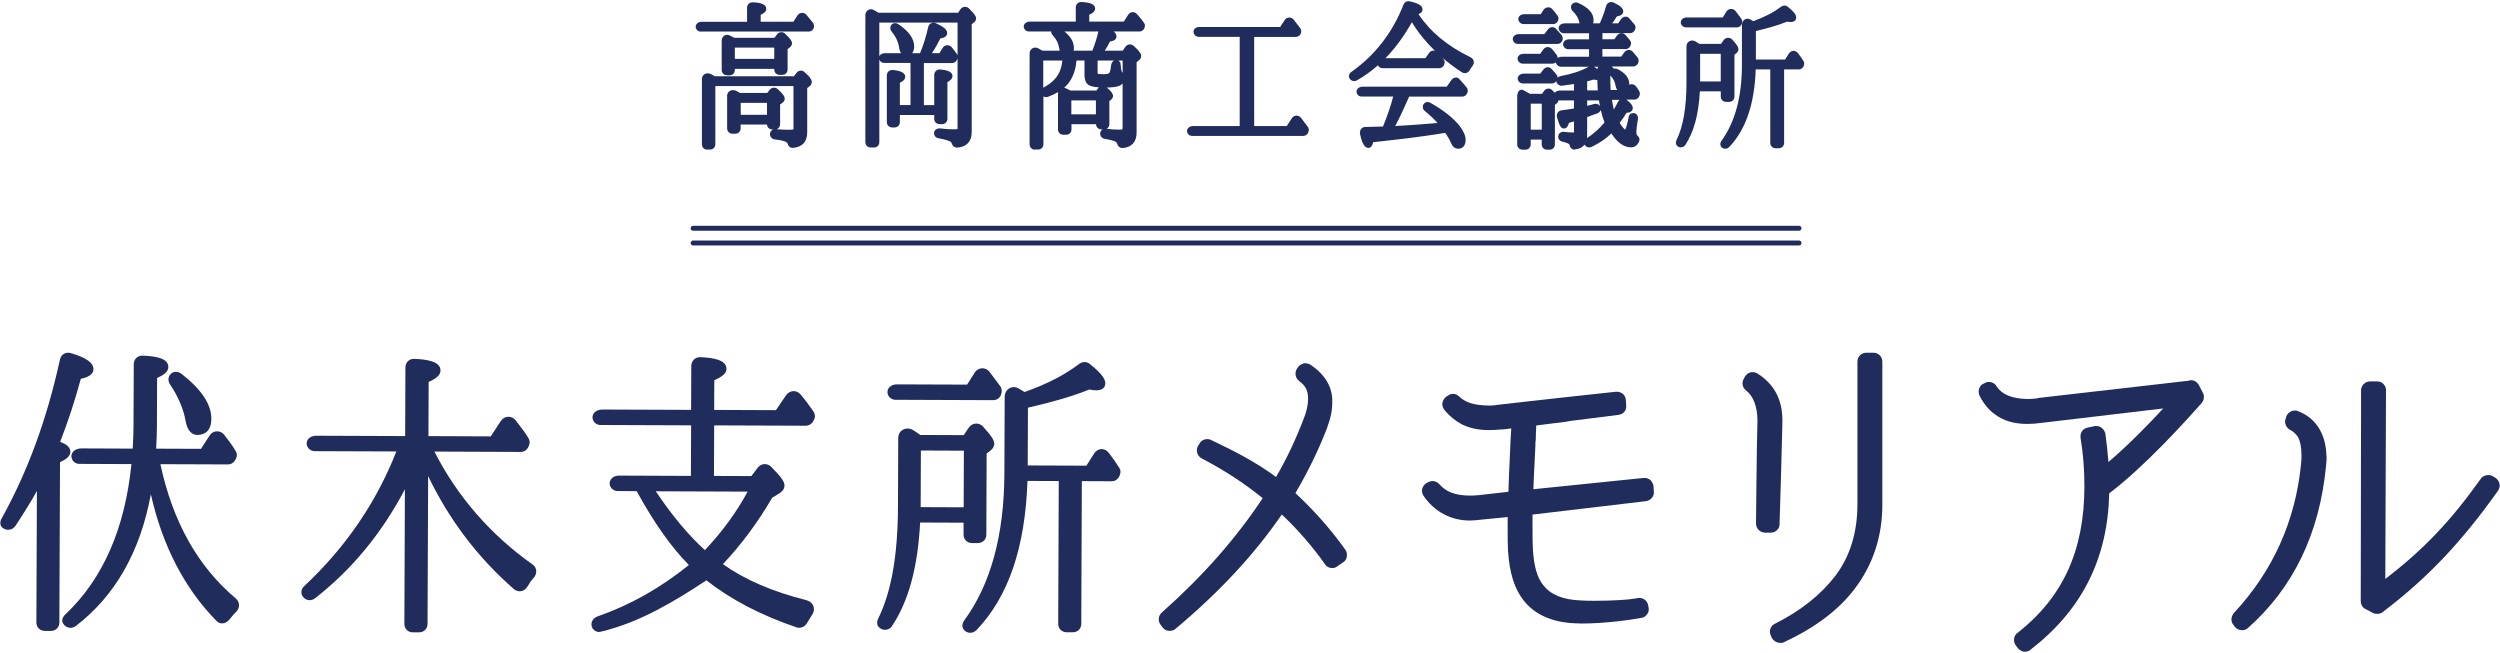
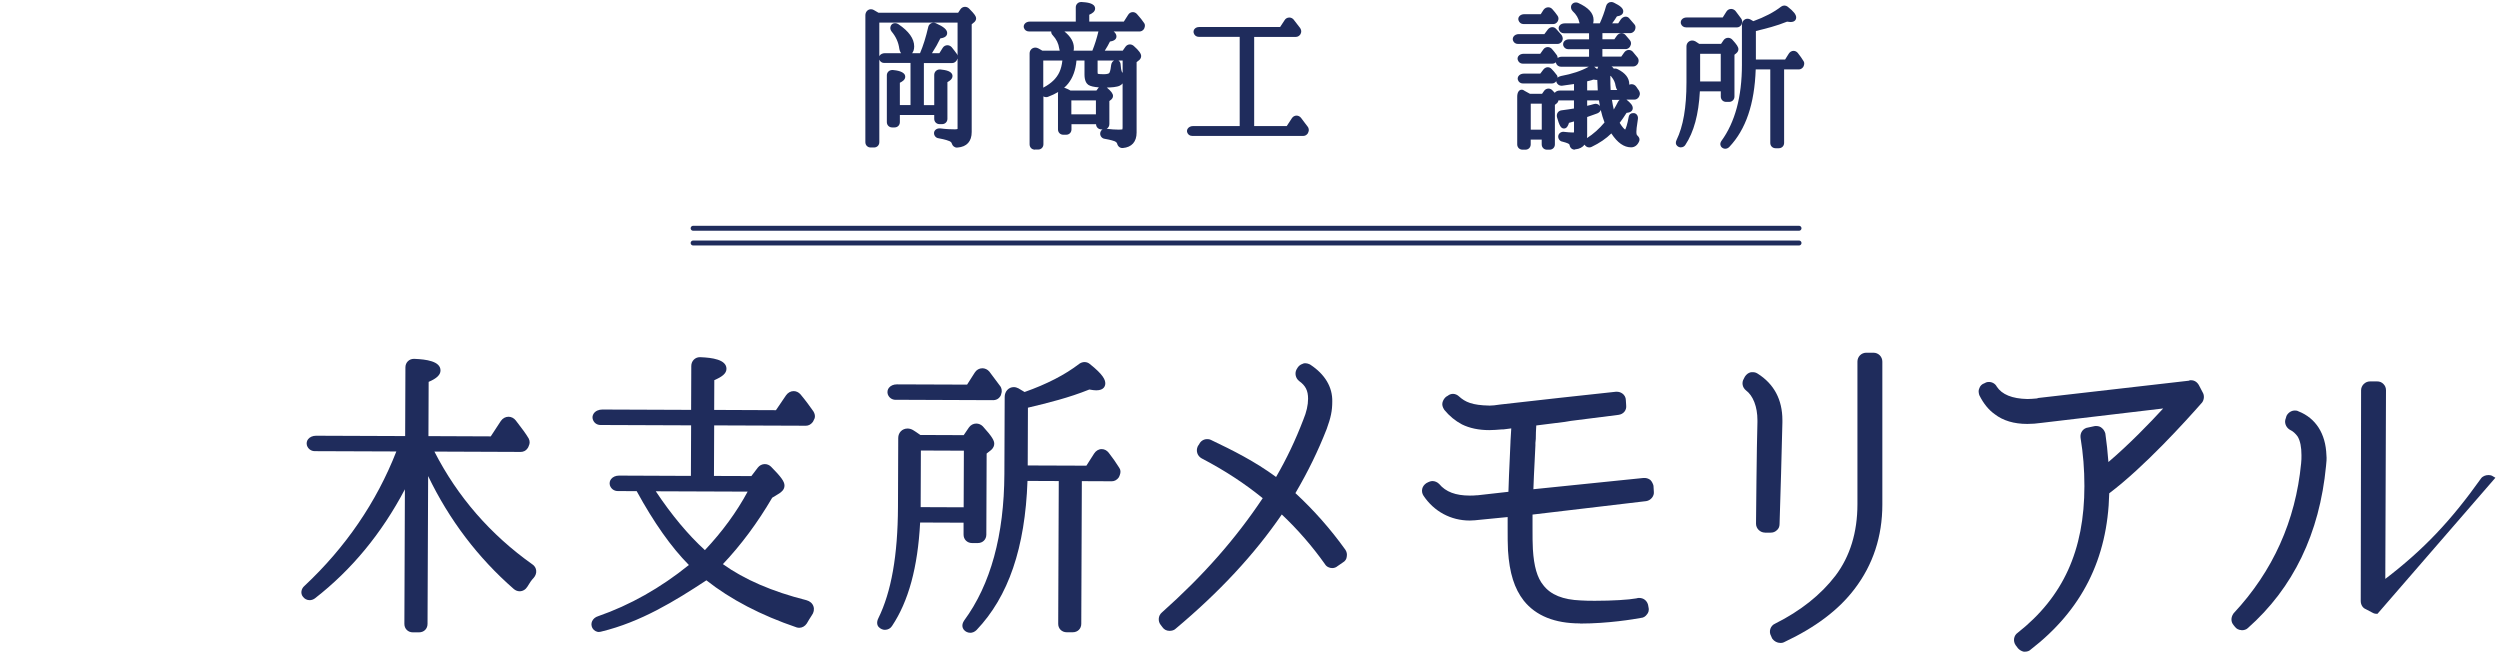
<svg xmlns="http://www.w3.org/2000/svg" viewBox="0 0 582 152" width="582" height="152">
  <defs>
    <style>.b{fill:none;stroke:#1f2c5c;stroke-linecap:round;stroke-linejoin:round;stroke-width:1.15px;}.c{fill:#1f2c5c;}</style>
  </defs>
-   <path class="c" d="M10.44,146.87c-1.15,0-1.97-.84-1.97-1.98l.12-30.59c-1.42,2.56-3.06,5.17-4.97,8.09-.41.61-1.03.95-1.71.95-.51,0-1.02-.2-1.43-.56-.57-.57-.47-1.49-.1-2.08,6.06-10.91,10.51-23.01,13.57-36.96.2-.98.95-1.63,1.91-1.63.22,0,.44.03.67.1,3.57,1.07,5.23,2.25,5.22,3.72,0,1.47-1.76,2.01-2.94,2.26-1.33,4.96-2.95,9.89-4.81,14.68,1.25.45,2.38,1.13,2.38,2.28,0,1.16-1.25,1.93-2.41,2.44l-.15,37.32c0,1.14-.84,1.97-1.98,1.97,0,0-1.42,0-1.42,0ZM16.4,146.15c-.72,0-1.37-.4-1.74-1.07-.27-.4-.31-1.19.51-2.01,8.74-8.2,13.92-19.98,15.43-35.03l-12.11-.05c-.84,0-1.53-.49-1.78-1.27-.17-.45-.1-.98.2-1.41.4-.58,1.15-.92,2.01-.92l11.98.05c.11-1.88.17-3.64.18-5.36l.06-14.31c0-1.13.86-1.98,1.99-1.98.08,0,.15,0,.23.01,2.69.12,5.83.54,5.83,2.63,0,1.17-1.2,1.93-2.62,2.57l-.04,11.1c0,1.57-.06,3.33-.18,5.35l10.44.04,2-3.09c.37-.61,1.03-.99,1.75-.99.6,0,1.19.27,1.61.75,1.07,1.38,1.98,2.58,2.7,3.82.34.44.4,1.05.12,1.73-.02.04-.04.08-.06.12l-.21.35c-.37.61-.93.94-1.63.94l-15.73-.06c2.86,13.38,8.75,23.88,17.52,31.23.5.44.77.99.79,1.56.02.57-.22,1.12-.66,1.56-.59.59-1.11,1.19-1.53,1.78-.55.63-1.15.94-1.75.94-.48,0-.92-.19-1.28-.55-7.46-7.58-12.6-17.49-15.31-29.52-2.46,13.37-8.32,23.67-17.47,30.67-.38.28-.81.43-1.24.43ZM45.94,101.25c-.81,0-2.25-.43-2.73-3.24-.47-2.74-1.72-5.69-3.63-8.54-.51-.77-.48-1.62.06-2.29.01-.02.06-.07.1-.11.27-.32.7-.51,1.17-.51.45,0,.92.16,1.32.45,4.71,3.68,6.98,7.11,6.97,10.51-.01,3.24-2.04,3.73-3.24,3.73h-.02Z" />
  <path class="c" d="M96.11,147.21c-.55,0-1.06-.2-1.42-.57-.36-.36-.56-.87-.55-1.42l.12-31.31c-5.39,10.25-12.43,18.78-20.96,25.4-.39.28-.8.41-1.22.41-.63,0-1.2-.3-1.57-.82-.58-.72-.42-1.84.38-2.51,9.56-8.95,16.76-19.48,21.38-31.29l-18.97-.07c-.87,0-1.58-.52-1.85-1.34-.14-.55-.03-1.06.28-1.45.4-.51,1.08-.8,1.86-.8l20.73.08.06-16c0-1.13.86-1.98,1.98-1.98.08,0,.15,0,.23.01,2.53.11,5.97.52,5.96,2.7,0,1-.88,1.86-2.76,2.65l-.05,12.63,14.51.06,2.35-3.59c.44-.63,1.09-.98,1.78-.98.64,0,1.26.31,1.68.85l.32.42c1.09,1.42,2.03,2.64,2.7,3.79.3.6.29,1.19.02,1.72l-.11.28s-.04.09-.07.13c-.5.83-1.2,1-1.7,1l-20.09-.08c5.36,10.49,13.03,19.32,22.83,26.27.48.32.79.82.86,1.38.08.6-.13,1.24-.57,1.74-.55.55-1.02,1.3-1.46,2.04-.42.69-1.09,1.09-1.82,1.09-.49,0-.96-.19-1.35-.52-8.35-7.28-15.05-16.11-19.95-26.3l-.14,34.41c0,1.14-.83,1.97-1.97,1.97,0,0-1.49,0-1.49,0Z" />
  <path class="c" d="M139.49,147.14c-.64,0-1.24-.35-1.58-.92-.28-.55-.29-1.1-.07-1.59.24-.55.75-.98,1.38-1.17,7.43-2.58,14.55-6.59,21.15-11.93-4.09-4.12-8.17-9.9-12.15-17.19l-4.39-.02c-.87,0-1.58-.52-1.85-1.34-.14-.55-.03-1.06.29-1.46.4-.51,1.07-.8,1.85-.8l16.72.07.05-11.77-21.08-.08c-.85,0-1.53-.49-1.79-1.27-.17-.45-.1-.97.2-1.41.4-.58,1.15-.92,2-.92l20.67.08.04-10.22c0-1.15.88-2.05,2-2.05.07,0,.14,0,.22.01,2.54.11,5.97.52,5.97,2.7,0,1.13-1.11,1.9-2.83,2.64l-.03,6.93,14.38.06,2.35-3.46c.44-.62,1.08-.98,1.77-.98.6,0,1.16.27,1.59.75,1.27,1.52,2.33,2.99,3.01,3.97.59.98.31,1.67.11,1.98l-.18.37s-.05.1-.09.14c-.42.55-.98.85-1.57.85l-21.37-.08-.05,11.77,8.71.03,1.49-1.96c.4-.52,1-.83,1.64-.83.54,0,1.05.22,1.44.6,2.35,2.37,3.15,3.48,3.14,4.4,0,.98-.76,1.51-1.17,1.8l-1.69,1.03c-3.41,5.83-7.27,11.02-11.48,15.46,4.97,3.57,11.51,6.4,19.46,8.4.8.22,1.39.73,1.62,1.42.24.7.09,1.48-.41,2.14-.36.54-.77,1.22-1.14,1.86-.43.65-1.08,1-1.76,1-.19,0-.38-.03-.57-.08-8.36-2.84-15.42-6.53-21.04-10.97-7.35,4.83-15.28,9.71-24.46,11.93-.11.04-.29.07-.48.07ZM152.66,114.36c3.69,5.54,7.53,10.14,11.44,13.71,4.05-4.3,7.39-8.87,9.95-13.62l-21.39-.08Z" />
  <path class="c" d="M225.87,147.31c-.57,0-1.11-.25-1.49-.7-.29-.39-.62-1.12.08-2.16,6.16-8.38,9.3-19.85,9.36-34.14l.07-17.91c0-1.28.93-2.28,2.11-2.28.37,0,.73.1,1.08.28,0,0,1.23.73,1.44.86,5.16-1.82,9.45-4.03,12.74-6.57.41-.28.81-.4,1.22-.4.44,0,.85.14,1.19.42,3.23,2.55,3.64,3.76,3.64,4.54,0,.49-.21,1.62-2.1,1.62-.39,0-.9-.06-1.62-.19-4.78,1.93-9.61,3.11-14.29,4.23l-.05,13.45,13.66.05,1.79-2.81c.43-.67,1.07-1.05,1.77-1.05.62,0,1.2.3,1.63.84.94,1.21,1.69,2.28,2.44,3.48.35.47.41,1.08.14,1.75l-.15.36c-.03.07-.07.14-.11.2-.41.55-.97.86-1.58.86l-6.99-.03-.13,33.21c0,1.14-.84,1.97-1.98,1.97h-1.42c-.55,0-1.06-.21-1.42-.57-.36-.36-.56-.87-.55-1.42l.13-33.21-7.28-.03c-.55,15.56-4.43,26.92-11.86,34.71-.43.43-.96.65-1.5.65ZM206.05,146.63c-.51,0-1-.2-1.38-.56-.53-.43-.62-1.28-.21-2.1,3.04-6.16,4.54-14.65,4.59-25.94l.06-16.08c0-1.25.94-2.19,2.17-2.19.43,0,.86.12,1.26.35.5.3.92.6,1.34.89.13.09.25.18.38.26l10.09.04,1.21-1.78c.39-.57,1.03-.92,1.71-.92.57,0,1.12.23,1.54.66,2.23,2.45,2.65,3.33,2.65,4.04,0,.41-.15,1.01-.85,1.56l-.92.72-.07,18.87c0,1.14-.84,1.97-1.98,1.97h-1.35c-.55,0-1.06-.21-1.42-.57-.36-.36-.56-.87-.55-1.42v-2.75s-10.11-.04-10.11-.04c-.55,10.44-2.7,18.33-6.55,24.1-.34.54-.95.88-1.61.88ZM224.34,118.1l.05-13.18-10.01-.04-.05,13.18,10.01.04ZM208.51,93.08c-.87,0-1.58-.52-1.85-1.34-.14-.55-.03-1.06.28-1.46.4-.51,1.08-.8,1.85-.8l16.35.06,1.79-2.81c.38-.62,1.04-1,1.76-1,.6,0,1.19.27,1.61.75.42.53.8,1.06,1.21,1.62.42.57.86,1.18,1.36,1.82.04.05.07.1.1.15.1.21.41.82.12,1.61l-.06.23c-.02.09-.06.17-.1.25-.5.83-1.2,1-1.7,1,0,0-22.71-.09-22.71-.09Z" />
  <path class="c" d="M272.23,146.86c-.64,0-1.25-.31-1.59-.82l-.47-.62c-.58-.73-.61-2.06.31-2.83,9.62-8.57,17.1-17.05,23.48-26.61-4.25-3.46-8.91-6.5-14.23-9.28-.99-.56-1.36-1.71-.91-2.75.02-.05.05-.1.08-.15l.29-.43c.32-.68,1.03-1.14,1.8-1.14.22,0,.55,0,.91.18,5.13,2.45,10.17,4.96,15.17,8.63,2.48-4.28,4.51-8.55,6.35-13.35.73-1.75,1.1-3.38,1.1-4.87,0-1.89-.59-3.05-2.09-4.12-.81-.64-1.06-1.77-.62-2.65l.28-.47c.28-.42.66-.71,1.12-.86.28-.16.55-.16.65-.16.35,0,.61.09.82.17l.13.05c.08.02.15.06.22.11,3.44,2.26,5.21,5.25,5.12,8.64,0,2.08-.33,3.68-1.29,6.32-2.01,5.13-4.33,9.9-7.29,14.95,4.29,3.96,8.2,8.39,11.63,13.18.32.48.43,1.03.33,1.56-.04.6-.37,1.11-.94,1.42l-1.22.84c-.33.29-.77.45-1.24.45-.59,0-1.33-.29-1.69-.93-2.96-4.17-6.33-8.05-10.04-11.55-6.4,9.33-14.51,18.05-24.75,26.63-.32.33-.91.46-1.33.46h-.08Z" />
  <path class="c" d="M367.83,145.13c-5.88,0-10.29-1.78-13.1-5.3-2.19-2.81-3.32-6.4-3.67-11.66-.08-1.52-.08-3.17-.08-5.26v-2.54l-6.51.64c-.74.08-1.52.17-2.32.17-4.39,0-8.31-2.11-10.76-5.78-.32-.48-.43-1.08-.29-1.64.13-.51.46-.95.96-1.29l.43-.22c.13-.06.56-.26.99-.26.56,0,1.13.25,1.56.68,1.53,1.84,3.84,2.7,7.11,2.7.57,0,1.02,0,1.62-.07.04,0,.16,0,.2,0l7.19-.81c.07-2.55.19-5.19.31-7.76.06-1.29.12-2.58.17-3.84v-.13s.13-2.22.18-3.03c-.36.04-.69.09-1,.13-.29.04-.56.07-.8.1-.03,0-.15,0-.18,0h-.16c-1.08.09-2.1.17-2.98.17-2.44,0-4.58-.45-6.36-1.33-1.58-.84-2.91-1.94-4.1-3.38-.43-.65-.56-1.2-.43-1.72.12-.47.35-.87.74-1.25.05-.05.11-.1.17-.13l.34-.2c.32-.27.76-.43,1.21-.43.55,0,1.09.3,1.39.6,1.46,1.31,3.03,2.05,7.05,2.13h.15c.57,0,1.24-.07,2.33-.24,5.01-.58,22.87-2.57,26.97-2.98h.26c.43,0,.86.13,1.25.4.49.33.82.93.82,1.51l.08,1.26c.14,1.11-.61,2.06-1.79,2.21-.87.11-11.06,1.4-11.06,1.4l-1.45.24c-1.35.16-2.56.31-3.69.46-1.02.13-1.99.26-2.94.37-.06,1.02-.11,2.05-.11,3.14l-.09.92v.57c-.05,1.26-.11,2.49-.18,3.72-.11,2.14-.22,4.34-.29,6.49l25.63-2.62h.26c.43,0,.85.13,1.25.4.05.03.1.07.14.12.38.38.59.98.63,1.1.03.08.04.16.05.24l.08,1.32c.14.98-.68,2.05-1.78,2.21l-26.46,3.13v3.15c0,1.93,0,3.6.08,4.9.24,4.01,1.01,6.67,2.43,8.39,1.72,2.24,4.57,3.39,8.74,3.55,1.07.08,2.23.08,3.35.08,3.96,0,7.81-.23,9.57-.56l.28-.07c.07-.02.15-.03.23-.03h.17c.98,0,1.76.6,2.04,1.57l.11.6c.19.78-.07,1.32-.35,1.64-.36.51-.84.8-1.36.83-1.78.33-7.73,1.32-14.14,1.32h-.08Z" />
  <path class="c" d="M414.43,149.67c-.68,0-1.37-.36-1.81-.94-.04-.06-.08-.12-.11-.19l-.25-.58c-.24-.41-.3-1.02-.12-1.57.18-.54.58-.98,1.09-1.2,5.93-2.96,10.68-6.74,14.08-11.19,3.38-4.48,5.1-10.07,5.1-16.62v-33.19c0-1.16.91-2.08,2.07-2.08h1.65c1.16,0,2.08.91,2.08,2.08v33.28c0,7.4-2.17,14-6.46,19.63-3.71,4.89-9.08,8.95-16.44,12.41-.34.17-.67.17-.89.17ZM410.88,123.99c-1.12,0-2.08-.95-2.08-2.07,0-.13.16-18.44.33-23.64v-.47c0-3.1-1-5.7-2.68-6.94-.83-.67-1.03-1.82-.5-2.68l.23-.45s.04-.07.06-.1c.33-.5.78-.83,1.28-.96.07-.02.15-.03.22-.03h.25c.29,0,.69,0,1.17.32,3.82,2.4,5.78,6.05,5.78,10.84v.58c-.09,4.56-.5,18.98-.66,23.65,0,.57-.24,1.1-.66,1.42-.39.37-.85.54-1.42.54h-1.32Z" />
  <path class="c" d="M471.29,151.73c-.07,0-.15,0-.22-.03-.47-.12-.87-.35-1.25-.74-.03-.03-.06-.06-.08-.1l-.5-.66c-.32-.47-.43-1.01-.36-1.53.08-.56.39-1.06.84-1.36,10.57-8.32,15.53-19.19,15.53-34.16,0-3.87-.29-7.55-.9-11.25-.15-1.21.63-2.24,1.78-2.38l1.49-.32c.06-.01.12-.02.19-.02h.25c.47,0,.92.16,1.24.45.46.34.69.88.79,1.17.02.05.03.1.04.15.3,2.08.53,4.25.71,6.61,4.79-4.07,9.74-9.18,12.75-12.47l-28.3,3.35c-1.17.17-2.3.25-3.33.25-3.1,0-5.64-.76-7.58-2.26-1.41-.99-2.61-2.47-3.56-4.36-.03-.06-.05-.12-.07-.19-.1-.39-.24-.95.04-1.5.18-.55.62-.98,1.17-1.15l.25-.13c.36-.18.62-.18.83-.18.76,0,1.49.44,1.81,1.09,1.21,1.83,3.55,2.8,7.12,2.88.69,0,1.48-.07,2.27-.14.1-.06.22-.09.33-.11l34.97-4.01c.14-.08.3-.12.48-.12.55,0,1.31.19,1.86,1.11l.93,1.78c.39.65.33,1.64-.16,2.3-3.85,4.38-13.47,15-21.62,21.14-.36,15.27-6.37,27.19-18.35,36.43-.24.25-.72.44-1.22.44h-.16Z" />
-   <path class="c" d="M521.84,146.69c-.64,0-1.25-.32-1.59-.82l-.28-.35c-.63-.75-.65-1.75-.05-2.65.03-.04.06-.08.09-.12,9.12-9.77,14.4-21.5,15.69-34.88.08-.63.08-1.33.08-1.89,0-1.89-.28-3.31-.87-4.33-.52-.73-1.08-1.24-1.84-1.61-.03-.02-.07-.04-.1-.06-.87-.58-1.23-1.69-.85-2.57l.15-.51c.02-.08.05-.15.1-.22.41-.68,1.12-1.11,1.86-1.11.2,0,.54,0,.85.19,4.02,1.57,6.34,5.19,6.51,10.2.09.78,0,1.71-.09,2.52-1.51,15.73-7.65,28.43-18.23,37.76-.34.34-.93.48-1.35.48h-.08ZM553.47,142.9c-.24,0-.63,0-.99-.18l-1.75-.92c-.68-.27-1.15-1.01-1.15-1.89l.08-49.05c0-1.12.95-2.07,2.08-2.07h1.65c.6,0,1.06.19,1.47.6.41.41.6.88.6,1.48l-.16,43.9c8.89-6.8,15.24-13.49,22.27-23.37.36-.54,1.1-.8,1.66-.8.3,0,.78,0,1.2.33l.5.29c.07.04.14.09.2.15.29.29.7.7.76,1.33.1.47-.01,1.02-.31,1.48-8.48,11.98-16.51,20.43-26.84,28.27-.33.3-.78.46-1.26.46Z" />
-   <path class="c" d="M164.65,34.84c-.71,0-1.24-.53-1.24-1.24v-15.22c0-.74.57-1.31,1.33-1.31.24,0,.48.06.72.17.35.16.66.35.94.52h18.41l.64-.81c.24-.32.6-.51.99-.51.33,0,.64.13.88.37,1.48,1.31,1.67,1.91,1.67,2.29,0,.42-.26.73-.46.93l-.61.47v10.29c0,2.2-1.13,3.45-3.28,3.63-.02,0-.11,0-.13,0-.56,0-1-.37-1.15-.97-.05-.16-.15-.27-.33-.37-.28-.16-.99-.45-2.64-.62-.66-.08-1.14-.6-1.14-1.24,0-.49.31-.9.76-1.08h-.22c-.67,0-1.19-.48-1.24-1.14h-6.13v.89c0,.71-.53,1.24-1.24,1.24h-.66c-.71,0-1.24-.53-1.24-1.24v-7.61c0-.74.6-1.3,1.38-1.3.32,0,.64.09.94.27,0,0,.53.32.63.38h6.38l.6-.74c.23-.3.59-.48.98-.48.31,0,.61.11.85.32,1.23,1.13,1.64,1.7,1.64,2.25,0,.36-.17.67-.5.92l-.57.4v4.61c0,.55-.32,1-.8,1.17.86.09,1.79.13,2.84.13.6,0,.92-.06,1.07-.09,0-.05,0-.13,0-.25v-9.83h-18.19v13.54c0,.71-.53,1.24-1.24,1.24h-.66ZM178.56,26.73v-2.78h-6.12v2.78h6.12ZM169.25,17.52c-.71,0-1.24-.53-1.24-1.24v-6.8c0-.78.56-1.38,1.27-1.38.2,0,.41.05.59.15.23.1.51.25.8.4l.28.15h9.35l.6-.79c.25-.33.61-.52,1-.52.33,0,.64.13.88.37,1.32,1.22,1.6,1.77,1.6,2.22,0,.36-.18.69-.55.98l-.48.36v4.77c0,.71-.53,1.24-1.24,1.24h-.62c-.71,0-1.24-.53-1.24-1.24v-.16h-9.18v.27c0,.71-.53,1.24-1.24,1.24h-.59ZM180.25,13.71v-2.63h-9.18v2.63h9.18ZM163.14,7.37c-.53,0-.96-.31-1.13-.8-.11-.3-.07-.64.13-.93.25-.36.71-.57,1.22-.57h10.56V1.79c0-.7.55-1.25,1.24-1.25.02,0,.12,0,.14,0,.9.04,3.08.14,3.08,1.53,0,.65-.58,1.06-1.29,1.38v1.61h7.61l.94-1.45c.28-.4.68-.62,1.11-.62.37,0,.72.16.98.46.57.68,1.05,1.27,1.53,1.86.36.59.26,1.02.14,1.26l-.02.06c-.02.07-.06.13-.1.19-.26.34-.61.53-.99.53h-25.15Z" />
+   <path class="c" d="M521.84,146.69c-.64,0-1.25-.32-1.59-.82l-.28-.35c-.63-.75-.65-1.75-.05-2.65.03-.04.06-.08.09-.12,9.12-9.77,14.4-21.5,15.69-34.88.08-.63.08-1.33.08-1.89,0-1.89-.28-3.31-.87-4.33-.52-.73-1.08-1.24-1.84-1.61-.03-.02-.07-.04-.1-.06-.87-.58-1.23-1.69-.85-2.57l.15-.51c.02-.08.05-.15.1-.22.41-.68,1.12-1.11,1.86-1.11.2,0,.54,0,.85.19,4.02,1.57,6.34,5.19,6.51,10.2.09.78,0,1.71-.09,2.52-1.51,15.73-7.65,28.43-18.23,37.76-.34.34-.93.48-1.35.48h-.08ZM553.47,142.9c-.24,0-.63,0-.99-.18l-1.75-.92c-.68-.27-1.15-1.01-1.15-1.89l.08-49.05c0-1.12.95-2.07,2.08-2.07h1.65c.6,0,1.06.19,1.47.6.41.41.6.88.6,1.48l-.16,43.9c8.89-6.8,15.24-13.49,22.27-23.37.36-.54,1.1-.8,1.66-.8.3,0,.78,0,1.2.33l.5.29Z" />
  <path class="c" d="M222.77,34.36c-.55,0-1.03-.38-1.19-.95-.06-.23-.24-.41-.54-.55-.13-.06-.88-.38-2.59-.68-.57-.08-1.01-.59-1.01-1.19s.54-1.1,1.26-1.1c.02,0,.14,0,.16,0,1.47.19,2.6.22,3.43.22.51,0,.63-.1.63-.1,0-.1,0-16.39,0-16.39-.03.09-.07.17-.11.24l-.09.18s-.04.07-.06.1c-.26.35-.61.54-.99.54h-6.59v9.8h2.41v-7.03c0-.72.56-1.28,1.28-1.28.02,0,.12,0,.14,0,1.32.13,2.83.43,2.83,1.53,0,.65-.57,1.1-1.18,1.42v8.54c0,.71-.53,1.24-1.24,1.24h-.59c-.71,0-1.24-.53-1.24-1.24v-.89h-8v1.66c0,.71-.53,1.24-1.24,1.24h-.55c-.71,0-1.24-.53-1.24-1.24v-10.89c0-.71.55-1.24,1.27-1.24.02,0,.13,0,.15,0,.71.07,2.86.29,2.86,1.57,0,.66-.59,1.08-1.25,1.4v5.19h2.48v-9.8h-6.15c-.5,0-.93-.31-1.11-.78v19.22c0,.71-.53,1.24-1.24,1.24h-.77c-.71,0-1.24-.53-1.24-1.24V3.55c0-.79.57-1.4,1.3-1.4.23,0,.45.06.66.18.25.13.51.29.79.46l.31.18h18.53l.53-.8c.24-.36.64-.58,1.07-.58.35,0,.69.14.95.4,1.38,1.38,1.64,1.86,1.64,2.29,0,.4-.23.78-.64,1.05l-.39.33v25.06c0,2.2-1.13,3.45-3.28,3.63-.02,0-.1,0-.12,0ZM204.69,13.13c.03-.07.06-.13.1-.19.24-.35.7-.56,1.23-.56h3.75c-.19-.25-.34-.59-.42-1.08-.19-1.46-.8-2.79-1.79-3.96-.33-.42-.39-.93-.16-1.38.03-.06.07-.12.12-.17.13-.22.47-.4.86-.4.27,0,.54.09.77.25,2.43,1.63,3.67,3.37,3.67,5.16,0,.77-.21,1.27-.49,1.59h1.85c.75-1.76,1.36-3.71,1.91-6.09.11-.57.64-1.01,1.24-1.01.2,0,.4.05.58.14,1.83.82,2.59,1.49,2.59,2.27,0,.9-.94,1.15-1.59,1.24-.56,1.16-1.21,2.31-1.95,3.44h1.73l.76-1.22c.23-.39.65-.63,1.1-.63.37,0,.74.17,1,.46.47.59.89,1.12,1.23,1.61.03.04.05.09.07.14.03.07.05.14.07.2v-7.68h-18.22v7.86Z" />
  <path class="c" d="M240.93,34.84c-.71,0-1.24-.53-1.24-1.24V12.45c0-.77.58-1.37,1.33-1.37.23,0,.45.06.66.16l.47.26c.19.1.35.2.5.29h4.05c-.05-.14-.08-.3-.11-.48-.17-1.18-.66-2.19-1.52-3.11-.25-.24-.37-.57-.35-.88h-5.21c-.53,0-.97-.32-1.13-.8-.11-.29-.07-.64.13-.92.25-.36.71-.57,1.22-.57h10.71V1.71c0-.7.55-1.24,1.24-1.24.02,0,.12,0,.14,0,1.07.07,3.12.2,3.12,1.53,0,.69-.66,1.13-1.36,1.43v1.6h8.05l1.01-1.59c.23-.38.63-.62,1.07-.62.37,0,.72.16.98.46.76.85,1.27,1.49,1.65,2.07.15.19.31.58.1,1.11l-.07.18c-.02.06-.05.11-.09.16-.26.34-.61.53-.99.53h-6.02c.41.34.64.71.64,1.15,0,.85-.9,1.1-1.51,1.19-.32.67-.73,1.38-1.21,2.13h4.18l.64-.92c.26-.35.63-.54,1.03-.54.31,0,.62.12.88.34,1.24,1.1,1.74,1.79,1.74,2.39,0,.47-.3.77-.42.89l-.64.51v16.4c0,2.14-1.14,3.42-3.21,3.59-.02,0-.1,0-.12,0-.56,0-1.05-.4-1.19-1.01-.02-.06-.08-.31-.54-.55-.19-.08-.93-.34-2.4-.59-.57-.08-1.02-.59-1.02-1.19,0-.43.22-.8.56-1h-.28c-.7,0-1.23-.52-1.24-1.21h-5.72v1.22c0,.71-.53,1.24-1.24,1.24h-.66c-.71,0-1.24-.53-1.24-1.24v-8.39c0-.11.01-.22.04-.32-.7.42-1.48.79-2.34,1.11-.15.06-.3.09-.46.09-.23,0-.45-.06-.63-.18v11.14c0,.71-.53,1.24-1.24,1.24h-.7ZM257.64,29.98c1.01.13,1.97.2,2.81.2.51,0,.76-.05.85-.07.02-.06.04-.19.04-.41v-10.28c-.18.23-.41.41-.68.53-.61.31-1.89.41-2.99.43,1.02.86,1.44,1.43,1.44,1.96,0,.43-.29.72-.39.82l-.46.36v5.37c0,.48-.25.89-.63,1.09ZM255.13,26.62v-3.25h-5.72v3.25h5.72ZM255.26,21.06l.46-.61s.06-.08.1-.11c-1.17-.08-1.96-.27-2.45-.58-.43-.3-.9-.95-.9-2.42v-3.24h-1.87c-.19,2.21-.83,3.97-1.94,5.37-.27.34-.59.66-.94.97.13.01.25.05.37.1.37.13.75.33,1.12.54h6.06ZM242.87,20.41s.09-.06.14-.08c1.77-.95,2.96-2.11,3.62-3.54.34-.74.58-1.66.69-2.7h-4.45v6.31ZM255.56,17.18c.15.04.52.1,1.41.1s1.23-.2,1.29-.31c.25-.4.37-1.45.41-1.8.06-.49.31-.88.68-1.07h-3.83v2.69c0,.2.02.32.04.39ZM260.39,14.1c.3.19.5.57.5,1,.09,1.54.37,1.76.38,1.77.03.02.05.04.08.06v-2.83h-.96ZM254.3,11.8c.54-1.34,1.02-2.84,1.41-4.47h-7.91c1.45,1.17,2.2,2.44,2.2,3.8,0,.25-.02.48-.07.67h4.36Z" />
  <path class="c" d="M277.52,31.64c-.53,0-.97-.32-1.13-.8-.11-.29-.07-.64.13-.92.25-.36.71-.57,1.22-.57h10.86V8.58h-9.53c-.57,0-1.02-.35-1.18-.9-.08-.34-.02-.66.18-.91.24-.31.64-.48,1.11-.48h18.83l1.05-1.6c.22-.38.64-.61,1.09-.61.37,0,.74.17.99.46.26.35.52.68.8,1.04.23.29.48.61.74.95.28.47.32.88.14,1.24l-.05.14c-.02.06-.05.11-.09.15-.26.34-.61.53-.99.53h-9.72v20.76h7.58l1.19-1.82c.25-.39.65-.62,1.09-.62.4,0,.78.19,1.05.53.35.47.66.88.94,1.25.25.32.47.61.66.87.02.03.05.07.06.1.18.37.2.77.04,1.09l-.09.22c-.02.05-.05.1-.08.14-.26.34-.61.53-.99.53h-25.89Z" />
-   <path class="c" d="M339.46,34.62c-.4,0-1.14-.15-1.59-1.19-.35-.82-.83-1.66-1.41-2.5l-.24.04c-5.57.92-11.45,1.59-16.54,2.12-.18.7-.44,1.34-1.11,1.34-.88,0-1.45-.94-1.96-3.26-.08-.44.03-.86.28-1.17.24-.28.58-.44.94-.44l4.13-.1c1.06-2.6,1.84-4.89,2.37-6.98h-7.38c-.42,0-.79-.23-1.03-.63-.18-.4-.16-.76.04-1.06.25-.38.73-.61,1.29-.61h19.54l1.08-1.51c.26-.39.67-.63,1.08-.63.27,0,.52.1.71.29.64.67,1.19,1.34,1.73,1.98.02.03.09.11.11.14.34.57.17,1.04.04,1.26l-.03.09c-.02.06-.05.11-.09.16-.26.34-.61.53-.99.53h-12.38c-1.21,2.76-2.27,5.01-3.24,6.84l.48-.02c1.82-.08,3.99-.25,6.5-.45.92-.07,1.88-.15,2.89-.22-.86-.94-1.86-1.89-3-2.81-.48-.4-.59-1.02-.27-1.57.19-.32.53-.51.92-.51.25,0,.51.08.75.23,2.99,1.7,5.26,3.5,6.72,5.34.93,1.23,1.4,2.31,1.4,3.22,0,1.94-1.32,2.09-1.72,2.09ZM315.25,18.88c-.41,0-.79-.2-1.04-.55-.33-.55-.14-1.24.4-1.6,5.49-3.86,9.58-9.14,12.13-15.67.21-.49.65-.79,1.15-.79.11,0,.21.01.32.04,1.52.35,2.95.83,2.95,1.88,0,.59-.45.91-.94,1.09,2.74,4.13,6.72,7.43,12.13,10.06.36.16.63.48.72.86.1.4-.01.83-.3,1.19-.28.36-.48.67-.62.94-.25.45-.67.7-1.13.7-.24,0-.48-.07-.7-.2-1.67-1.1-3.2-2.25-4.61-3.45.11.12.21.24.32.36.29.28.37.78.19,1.25l-.08.19c-.02.06-.05.11-.09.16-.26.34-.61.53-.99.53h-13.2c-.48,0-.88-.25-1.08-.66-1.52,1.34-3.15,2.5-4.91,3.51-.23.12-.43.17-.64.17ZM331.82,13.56l.86-1.22c.23-.35.61-.56,1.02-.56.12,0,.24.02.35.05-2.15-2.08-3.94-4.3-5.36-6.66-1.87,3.3-3.9,6.07-6.16,8.38h9.29Z" />
  <path class="c" d="M366.6,34.84c-.63,0-1.12-.45-1.2-1.09-.03-.12-.09-.18-.2-.26-.03-.02-.34-.23-1.49-.52-.53-.07-.96-.58-.96-1.18s.52-1.11,1.21-1.11c.1,0,.2,0,.3.03.58.06,1.3.14,1.97.14.11,0,.15-.02.16-.02,0,0,.04-.06.04-.24v-2.32c-.1.03-1.09.31-1.17.33-.2.68-.52,1.32-1.16,1.32-.75,0-1.09-.76-1.62-2.59-.11-.4-.05-.81.16-1.12.2-.3.54-.49.91-.53,1.12-.14,2.08-.29,2.87-.42v-1.89h-3.47s-.09,0-.14,0c-.06.35-.25.63-.57.83l-.26.21v9.2c0,.71-.53,1.24-1.24,1.24h-.59c-.71,0-1.24-.53-1.24-1.24v-1.11h-2.56v1.11c0,.71-.53,1.24-1.24,1.24h-.66c-.71,0-1.24-.53-1.24-1.24v-11.11c0-.98.41-1.62,1.05-1.62.07,0,.2.02.27.04.06.02.11.05.16.08.09.06.18.12.29.18l1.2.66h2.81l.46-.66c.23-.35.62-.56,1.04-.56.38,0,.74.18.99.5.18.18.33.34.47.49l.02-.03c.25-.32.66-.5,1.14-.5h3.32v-1.52c-.95.15-1.85.28-2.76.39-.03,0-.14.01-.16.01-.5,0-.94-.3-1.15-.79-.03-.09-.05-.18-.06-.27,0,0,0,0,0,0-.26.34-.61.53-.99.53h-6.8c-.53,0-.97-.32-1.13-.8-.11-.29-.07-.64.13-.92.25-.36.71-.57,1.22-.57h3.85l.71-.94c.27-.35.65-.55,1.03-.55.35,0,.67.15.92.44.35.35.7.76,1.1,1.29.18.17.27.44.26.72.19-.2.46-.33.78-.4,2.61-.48,4.79-1.21,6.49-2.17h-6.5c-.52,0-.96-.33-1.13-.84-.02-.06-.04-.12-.05-.19-.23.21-.51.32-.8.32h-6.91c-.52,0-.96-.33-1.13-.84-.11-.29-.07-.63.12-.9.24-.35.7-.56,1.23-.56h3.87l.71-1c.23-.35.62-.56,1.04-.56.34,0,.67.14.93.4.37.41.74.87,1.18,1.48.03.05.06.09.08.14.07.18.11.36.12.52.25-.19.59-.29.97-.29h6.33v-1.75h-4.83c-.54,0-1-.33-1.17-.84-.09-.37-.02-.7.18-.96.25-.32.66-.5,1.14-.5h4.68v-1.42h-5.89c-.52,0-.96-.33-1.13-.84-.11-.29-.07-.63.12-.9.24-.35.7-.56,1.23-.56h3.47c-.02-.07-.04-.14-.06-.21-.2-1-.71-1.85-1.56-2.64-.42-.42-.51-1.03-.23-1.49.2-.33.57-.53.98-.53.17,0,.34.03.51.1,2.45,1.11,3.61,2.41,3.61,3.99,0,.3-.04.56-.1.78h1.55c.61-1.34,1.1-2.69,1.46-4.02.16-.58.63-.95,1.2-.95.21,0,.42.05.62.15,1.53.74,2.18,1.34,2.18,2.01s-.5,1.04-1.48,1.19c-.31.51-.67,1.04-1.1,1.61h1.41l.57-.87c.3-.43.74-.68,1.17-.68.31,0,.59.13.79.36.19.22.39.45.58.67.22.25.44.49.63.73.29.28.37.78.18,1.25l-.09.19s-.04.08-.07.11c-.26.34-.61.53-.99.53h-6.45v1.42h2.78l.6-.85c.28-.37.67-.56,1.07-.56.36,0,.69.15.93.43.33.37.67.78,1.01,1.19.33.41.36.93.09,1.38l-.05.1s-.04.08-.07.11c-.24.31-.58.49-.95.49h-5.42v1.75h4.4l.68-.96c.26-.37.66-.59,1.08-.59.38,0,.74.18.98.49,0,0,.77.92,1.06,1.28.26.35.31.82.14,1.24l-.1.2s-.04.07-.06.1c-.26.34-.61.53-.99.53h-5.07c.23.13.42.3.54.52.09-.02.19-.04.29-.04.22,0,.45.06.65.18,1.76.88,2.66,2.05,2.66,3.47,0,.04,0,.08,0,.12.17-.08.36-.12.55-.12.41,0,.8.2,1.05.55.11.15.67.97.67.97.23.44.25.79.11,1.13l-.12.27c-.02.05-.05.1-.08.14-.26.34-.61.53-.99.53h-1.84s.01.01.02.02c.89.72,1.44,1.3,1.44,1.94,0,.47-.26,1.02-1.44,1.12-.58.92-1.12,1.7-1.61,2.33.67,1.08,1.07,1.45,1.28,1.57.16-.29.49-1.08.84-3.04.1-.49.49-.8,1-.8.07,0,.14,0,.21.01h.01c.19,0,.45.12.64.34.22.25.32.63.27,1-.31,1.88-.36,2.7-.36,3.03,0,.54.13.75.17.77.29.28.69.68.51,1.33-.37.97-1.06,1.49-1.91,1.49-1.66,0-3.17-1.06-4.6-3.24-1.21,1.2-2.75,2.25-4.59,3.13-.18.09-.37.13-.56.13-.44,0-.84-.24-1.07-.63,0,0,0-.01-.01-.02-.47.62-1.18,1-2.11,1.09-.02,0-.12,0-.14,0ZM369.49,31.5c0,.22-.01.44-.04.64,1.48-.93,2.87-2.18,4.08-3.63-.35-.93-.65-1.9-.88-2.92-.08.31-.36.62-.78.8-.45.18-.87.32-1.28.46-.39.13-.76.25-1.1.39v4.25ZM358.92,30.19v-6.05h-2.56v6.05h2.56ZM375.26,23.25c.13.84.27,1.58.43,2.25.35-.59.68-1.2.99-1.81.1-.18.22-.32.37-.44h-1.79ZM371.46,24.16c.42,0,.79.21,1,.54-.08-.44-.16-.88-.22-1.33h-2.75v1.26c.54-.12,1.07-.25,1.58-.41.11-.04.25-.06.38-.06ZM371.96,21.06c-.05-.78-.09-1.59-.11-2.45-.04,0-.09,0-.14,0-.21,0-.44-.03-.71-.09-.64.18-1.14.32-1.51.41v2.12h2.46ZM376.49,20.95c-.17-.23-.31-.55-.39-1-.09-.72-.41-1.42-.92-2.03-.08-.08-.15-.17-.2-.27-.03.02-.06.04-.09.06v.47c0,1.01.02,1.92.07,2.77h1.52ZM371.14,15.54c.26.2.5.38.7.56.04-.21.12-.4.24-.56,0,0-.95,0-.95,0ZM353.36,10.23c-.53,0-.97-.31-1.13-.8-.11-.29-.06-.64.13-.92.25-.36.71-.57,1.22-.57h5.95l.82-1.09c.25-.33.64-.53,1.03-.53.33,0,.63.14.85.38.11.1.2.2.28.3.05.06.1.12.16.18.36.4.66.73.88,1,.37.59.27,1.03.15,1.27l-.02.06c-.02.07-.06.13-.1.19-.26.34-.61.53-.99.53h-9.23ZM354.65,5.6c-.52,0-.96-.33-1.13-.84-.11-.29-.07-.63.12-.9.24-.35.7-.56,1.23-.56h3.82l.64-1.01c.3-.4.69-.59,1.11-.59.36,0,.71.16.95.44.45.5.82.96,1.19,1.5.26.34.31.8.12,1.18v.02s-.04.1-.07.14c-.24.4-.62.63-1.07.63h-6.91Z" />
  <path class="c" d="M401.65,34.63c-.36,0-.7-.16-.93-.43-.16-.21-.43-.7.02-1.38,3.17-4.35,4.78-10.3,4.78-17.71V5.76c0-.79.58-1.4,1.31-1.4.23,0,.45.06.66.17,0,0,.59.35.68.4,2.63-.95,4.81-2.09,6.48-3.39.26-.18.51-.25.76-.25.28,0,.53.09.75.26,1.39,1.09,1.99,1.84,1.99,2.52,0,.25-.1,1.06-1.32,1.06-.19,0-.45-.03-.8-.09-2.43.99-4.88,1.6-7.26,2.18v6.64h6.8l.86-1.37c.26-.41.67-.65,1.1-.65.39,0,.75.18,1.01.51.5.63.9,1.19,1.29,1.83.14.19.31.57.1,1.1l-.08.19c-.02.06-.05.11-.09.16-.26.34-.61.53-.99.53h-3.43v17.11c0,.71-.53,1.24-1.24,1.24h-.74c-.71,0-1.24-.53-1.24-1.24v-17.11h-3.39c-.28,8.07-2.3,13.98-6.16,18.06-.27.27-.6.41-.94.41ZM391.31,34.31c-.32,0-.62-.12-.85-.34-.36-.29-.43-.83-.17-1.35,1.56-3.19,2.32-7.59,2.32-13.44v-8.39c0-.76.59-1.36,1.34-1.36.26,0,.52.07.76.21.27.16.5.32.73.48l.14.1h5.08l.57-.84c.24-.36.64-.58,1.07-.58.35,0,.69.14.95.4,1.09,1.19,1.45,1.75,1.45,2.25,0,.26-.09.64-.52.98l-.4.31v9.74c0,.71-.53,1.24-1.24,1.24h-.7c-.71,0-1.24-.53-1.24-1.24v-1.22h-4.87c-.29,5.39-1.4,9.48-3.39,12.49-.21.34-.6.55-1.02.55ZM400.59,18.97v-6.45h-4.8v6.45h4.8ZM392.49,6.37c-.54,0-1-.33-1.17-.84-.09-.36-.02-.7.18-.96.25-.32.66-.5,1.14-.5h8.41l.86-1.37c.23-.38.64-.62,1.1-.62.37,0,.74.17,1,.46.23.29.43.57.65.86.21.29.45.61.7.94.03.04.05.08.07.12.07.13.26.53.06,1.04v.06c-.03.07-.05.13-.09.19-.24.41-.62.63-1.07.63h-11.84Z" />
  <path class="b" d="M418.81,56.57H161.36" />
  <path class="b" d="M418.81,53.14H161.36" />
</svg>